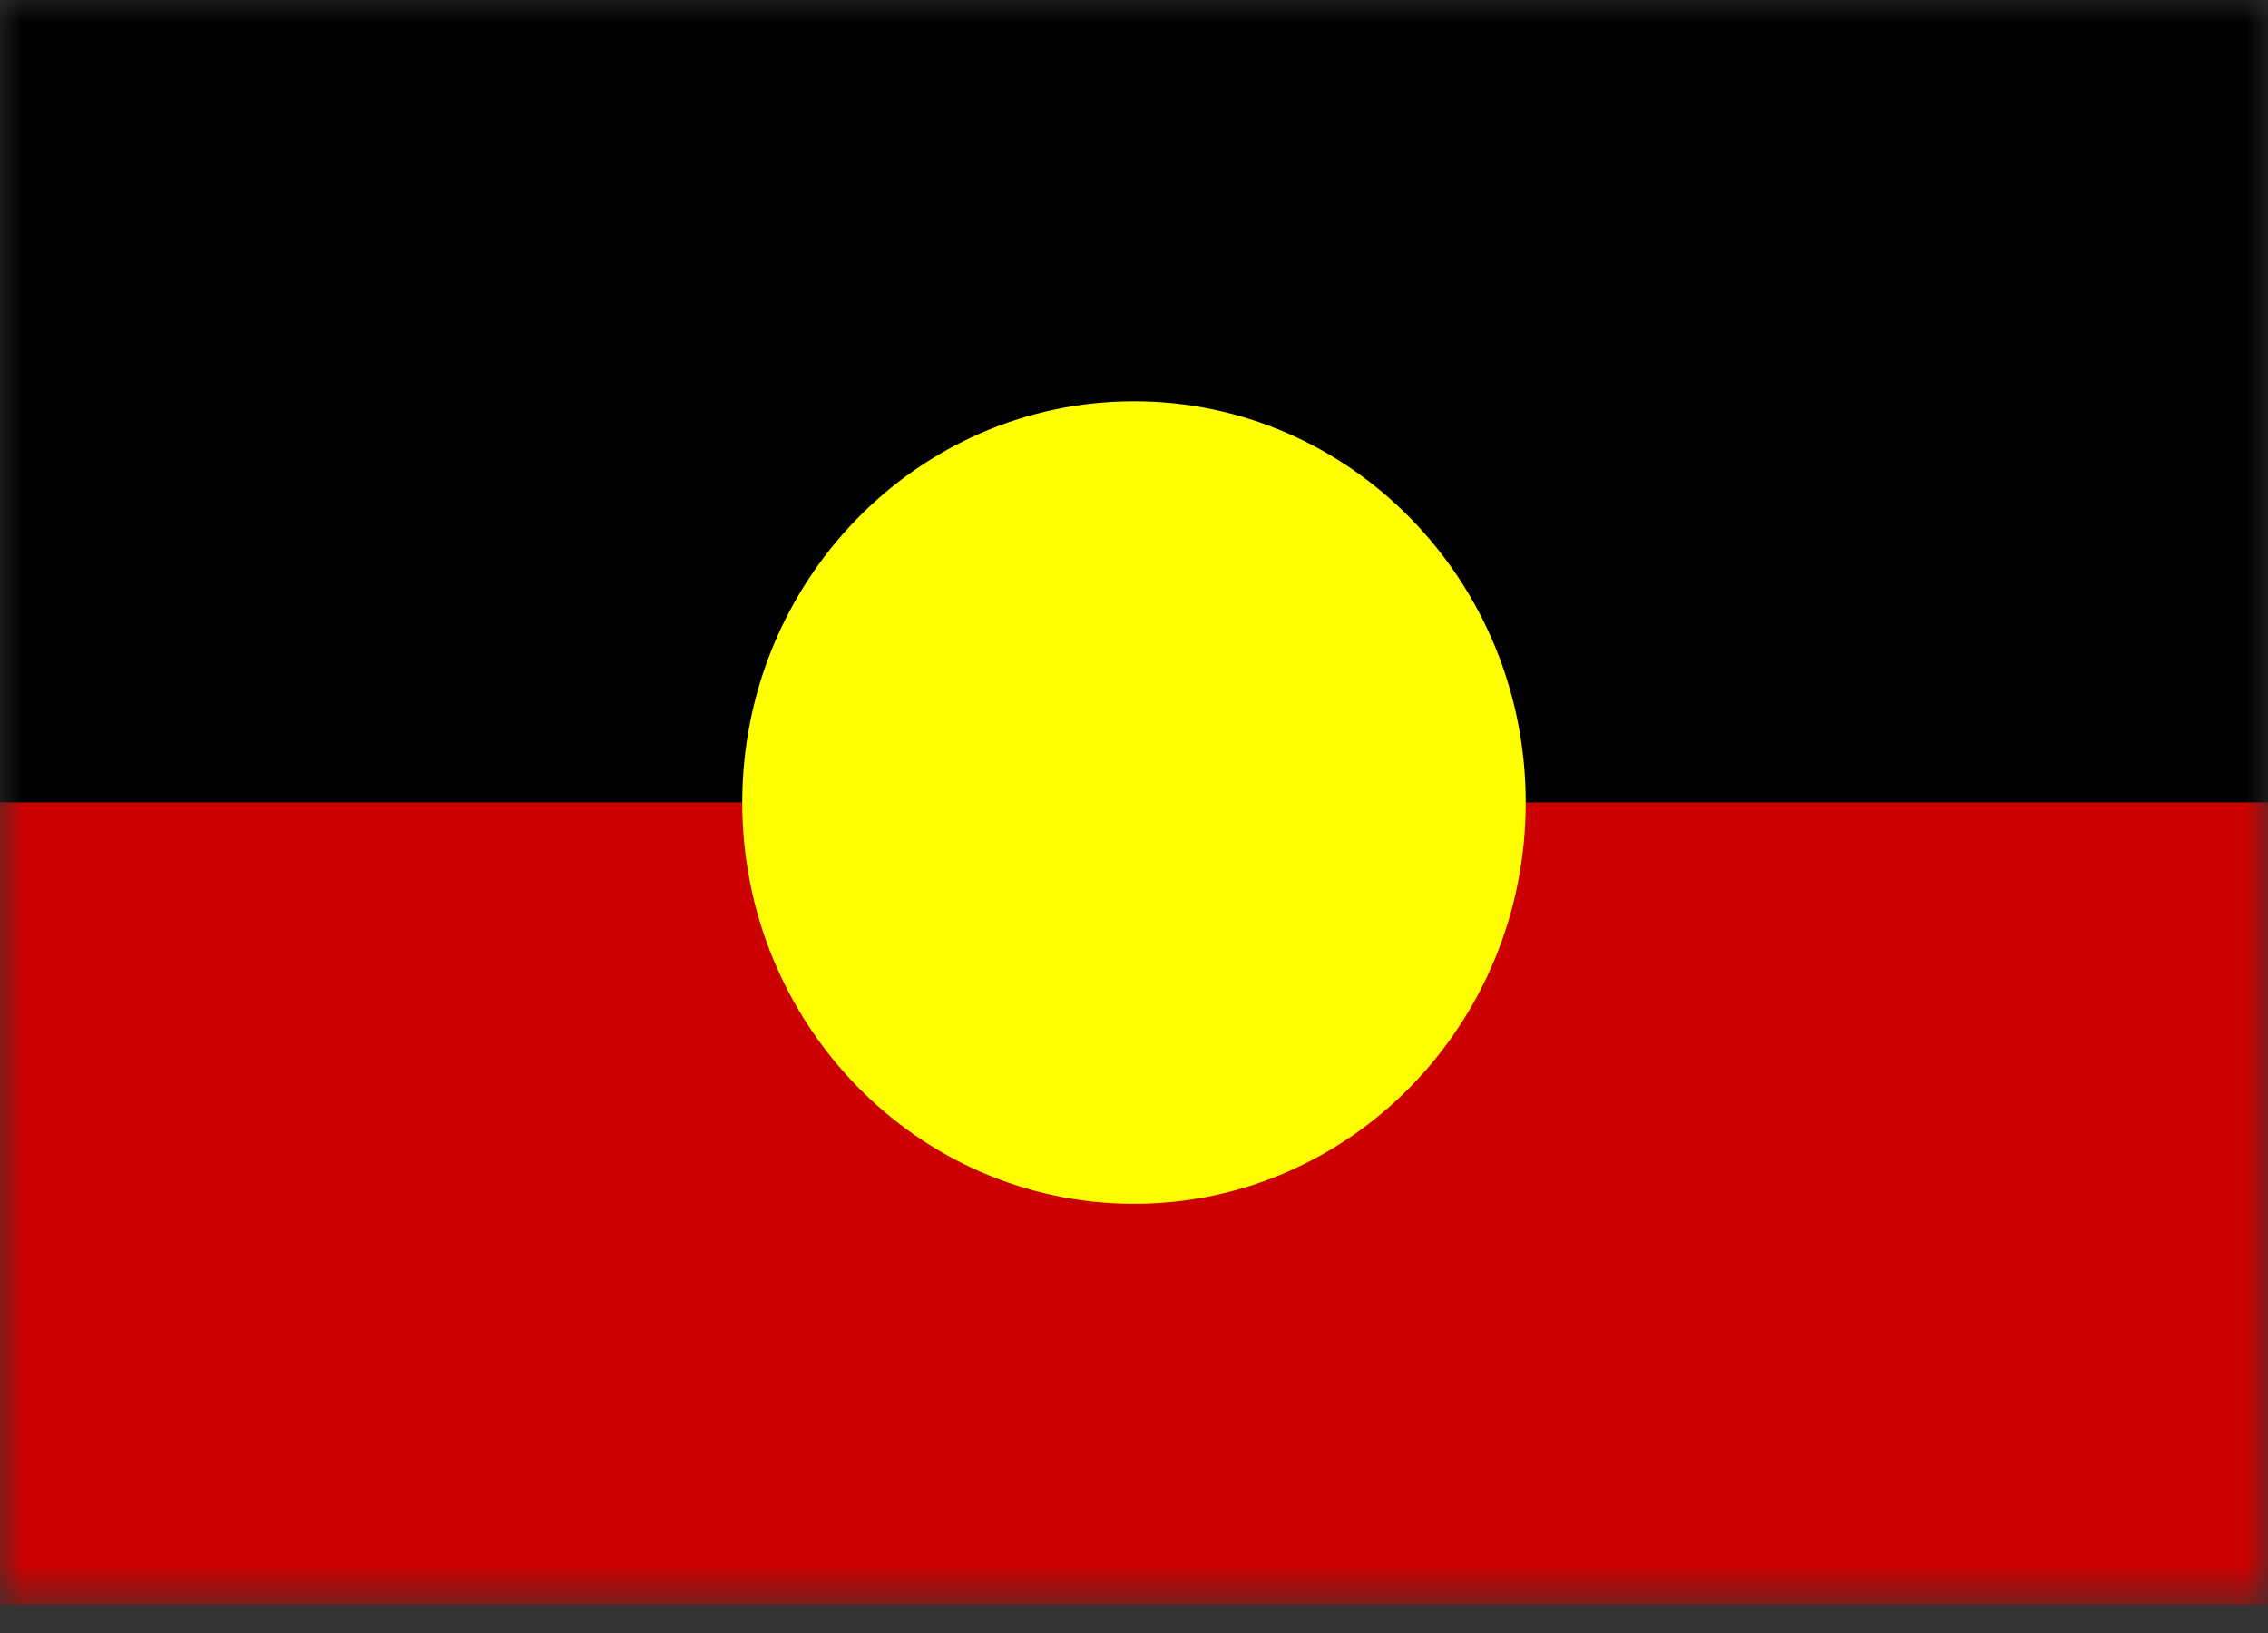
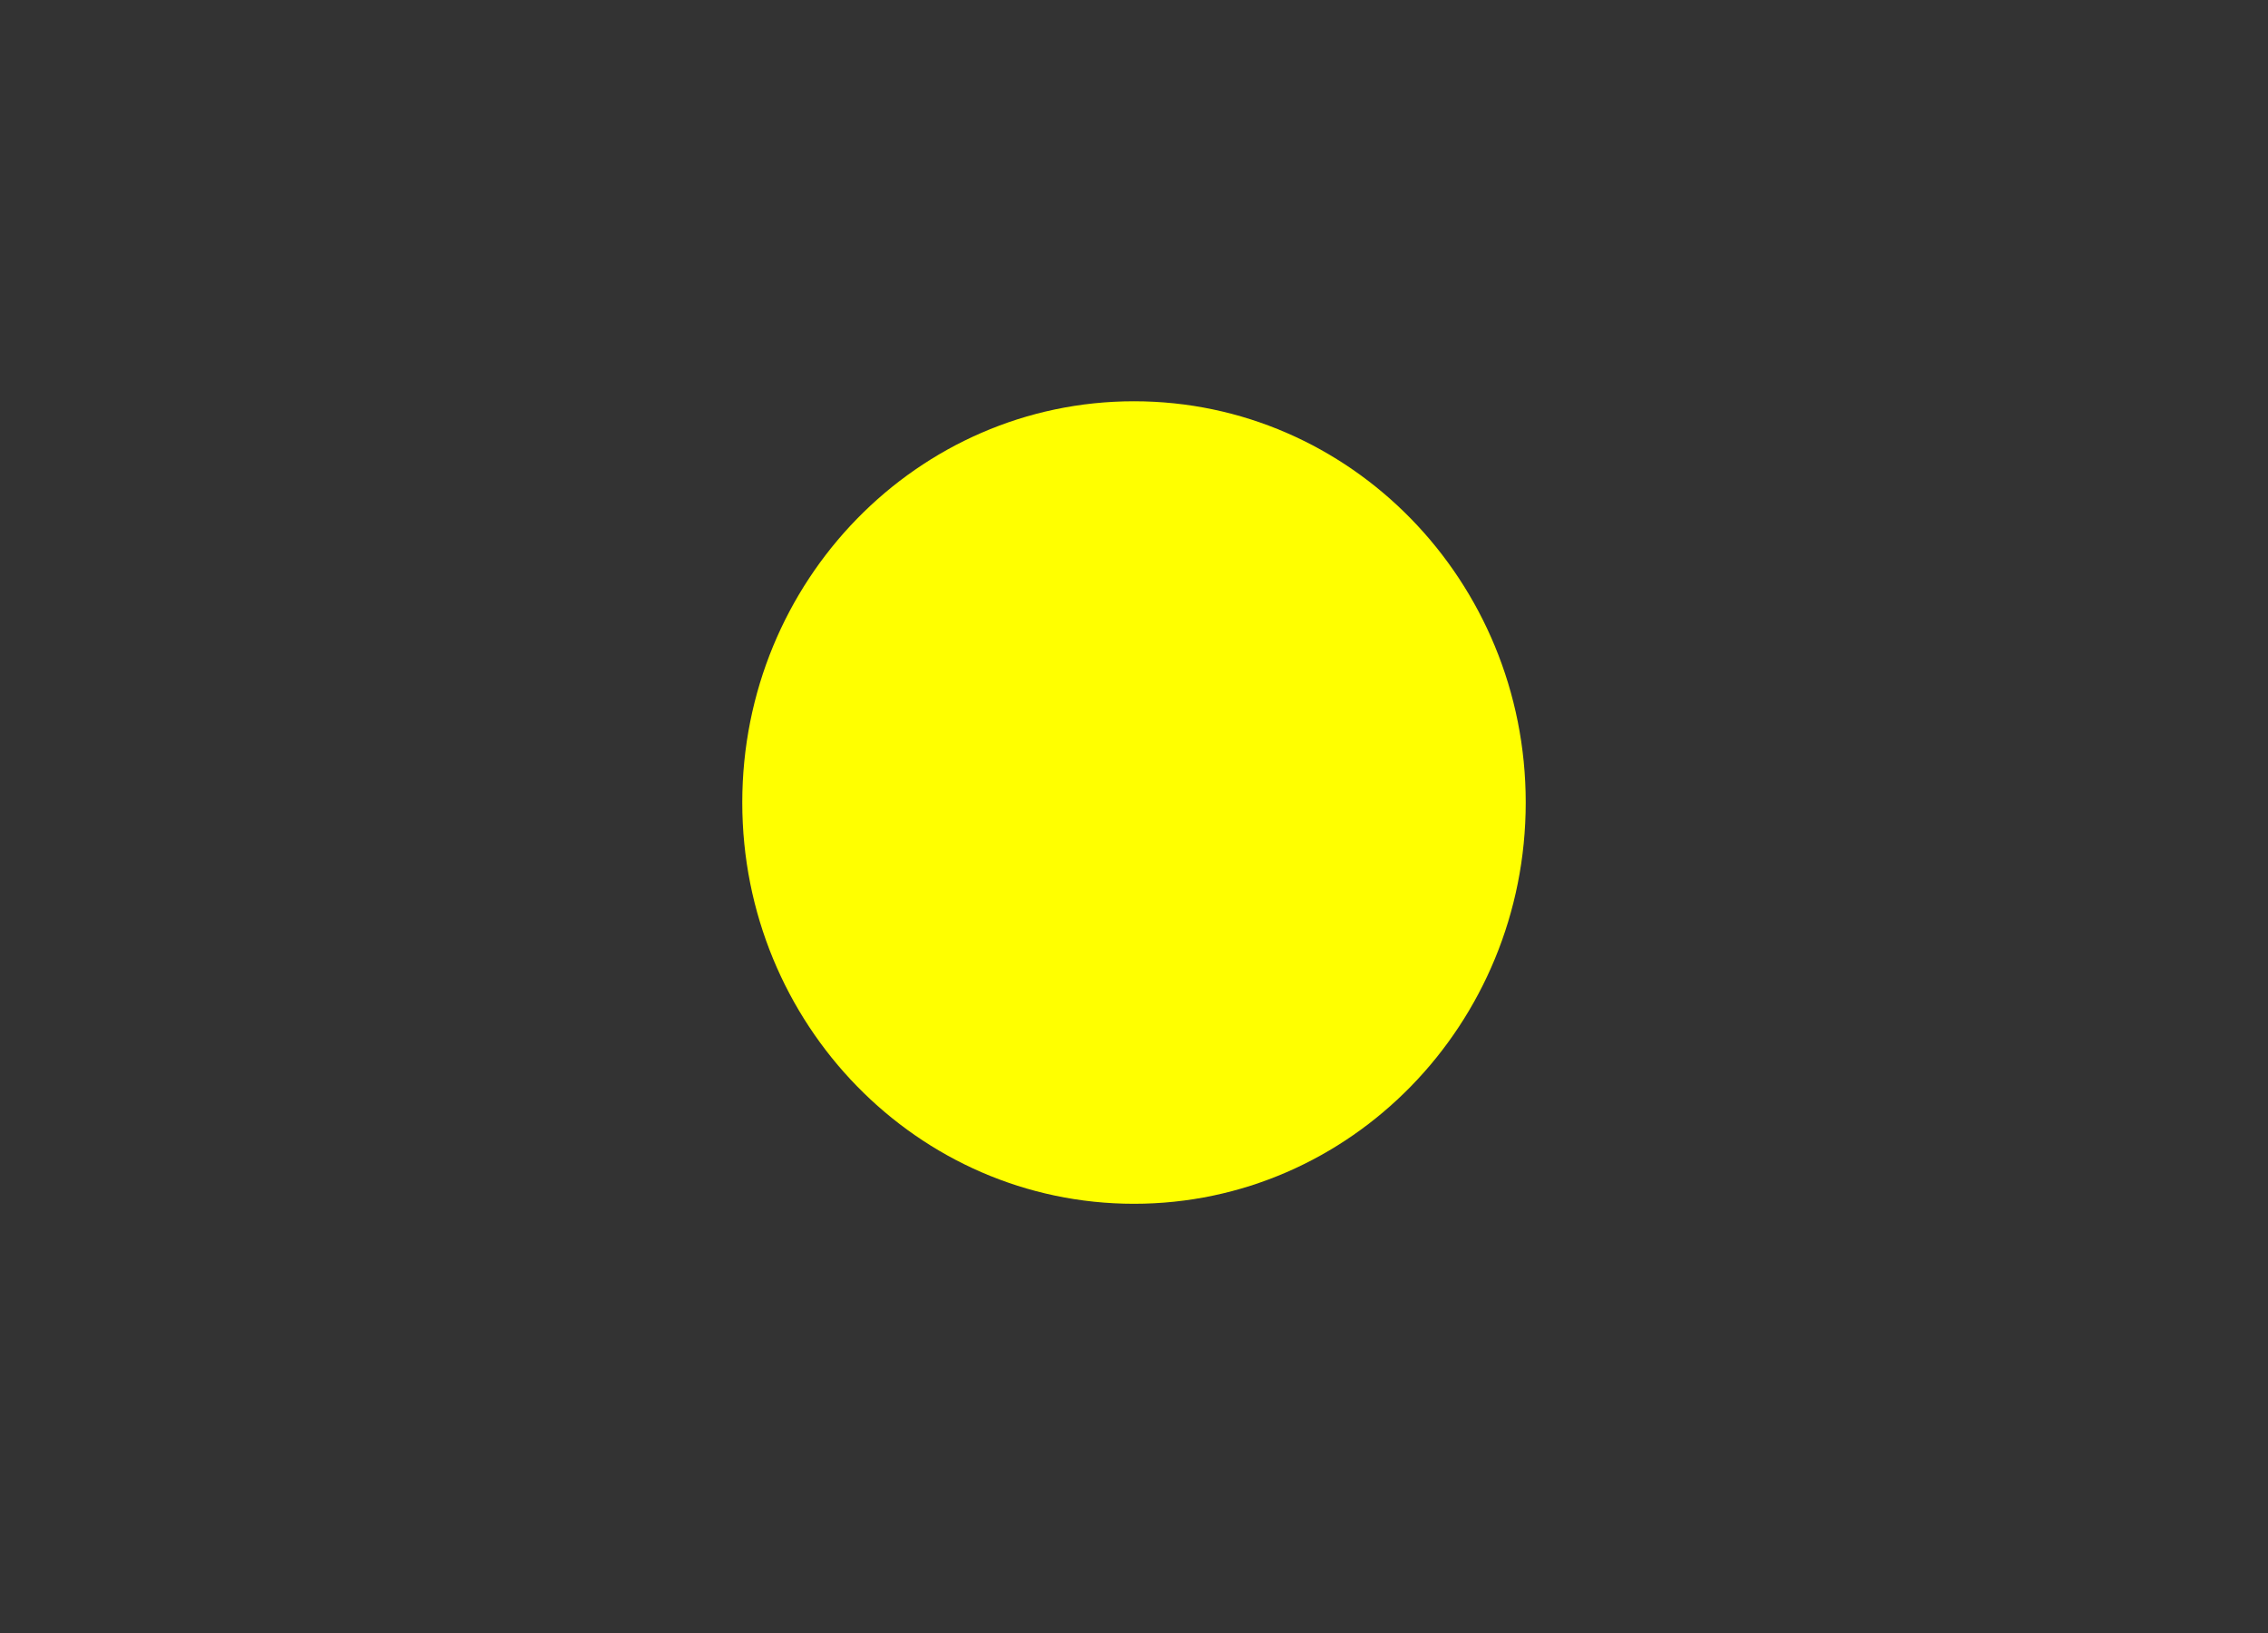
<svg xmlns="http://www.w3.org/2000/svg" fill="none" height="36" viewBox="0 0 50 36" width="50">
  <rect x="0" y="0" width="50" height="36" fill="#333333" stroke="none" />
  <clipPath id="a">
    <path d="m0 0h50v35.385h-50z" />
  </clipPath>
  <mask id="b" height="36" maskUnits="userSpaceOnUse" width="50" x="0" y="0">
    <path d="m50 0h-50v35.385h50z" fill="#fff" />
  </mask>
  <g clip-path="url(#a)">
    <g mask="url(#b)">
-       <path d="m50 0h-50v17.692h50z" fill="#000" />
-       <path d="m50 17.692h-50v17.692h50z" fill="#c00" />
      <path d="m25 26.538c4.77 0 8.636-3.961 8.636-8.846s-3.866-8.846-8.636-8.846c-4.77 0-8.636 3.961-8.636 8.846s3.867 8.846 8.636 8.846z" fill="#ff0" />
    </g>
  </g>
</svg>